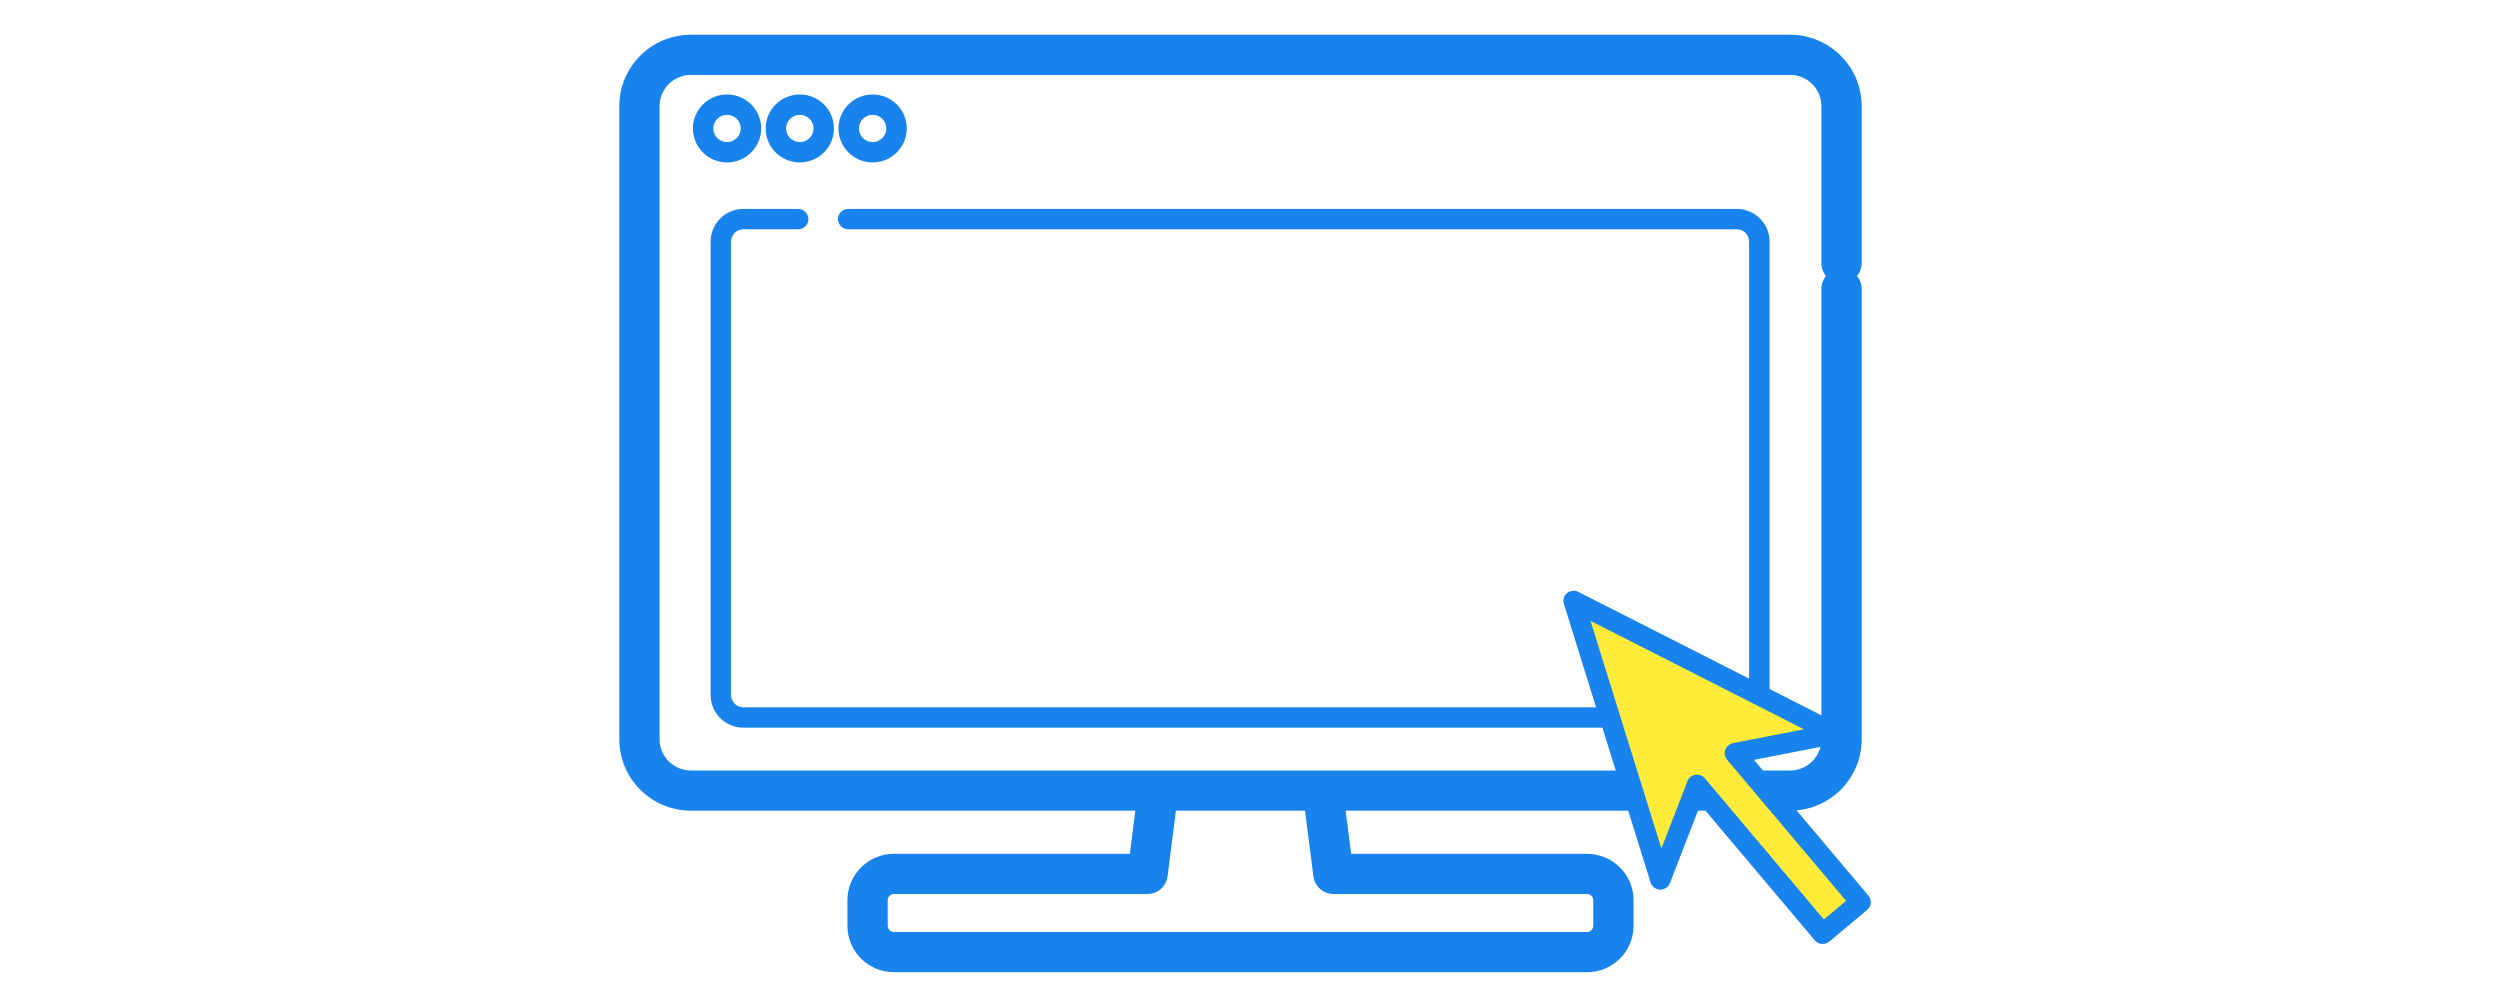
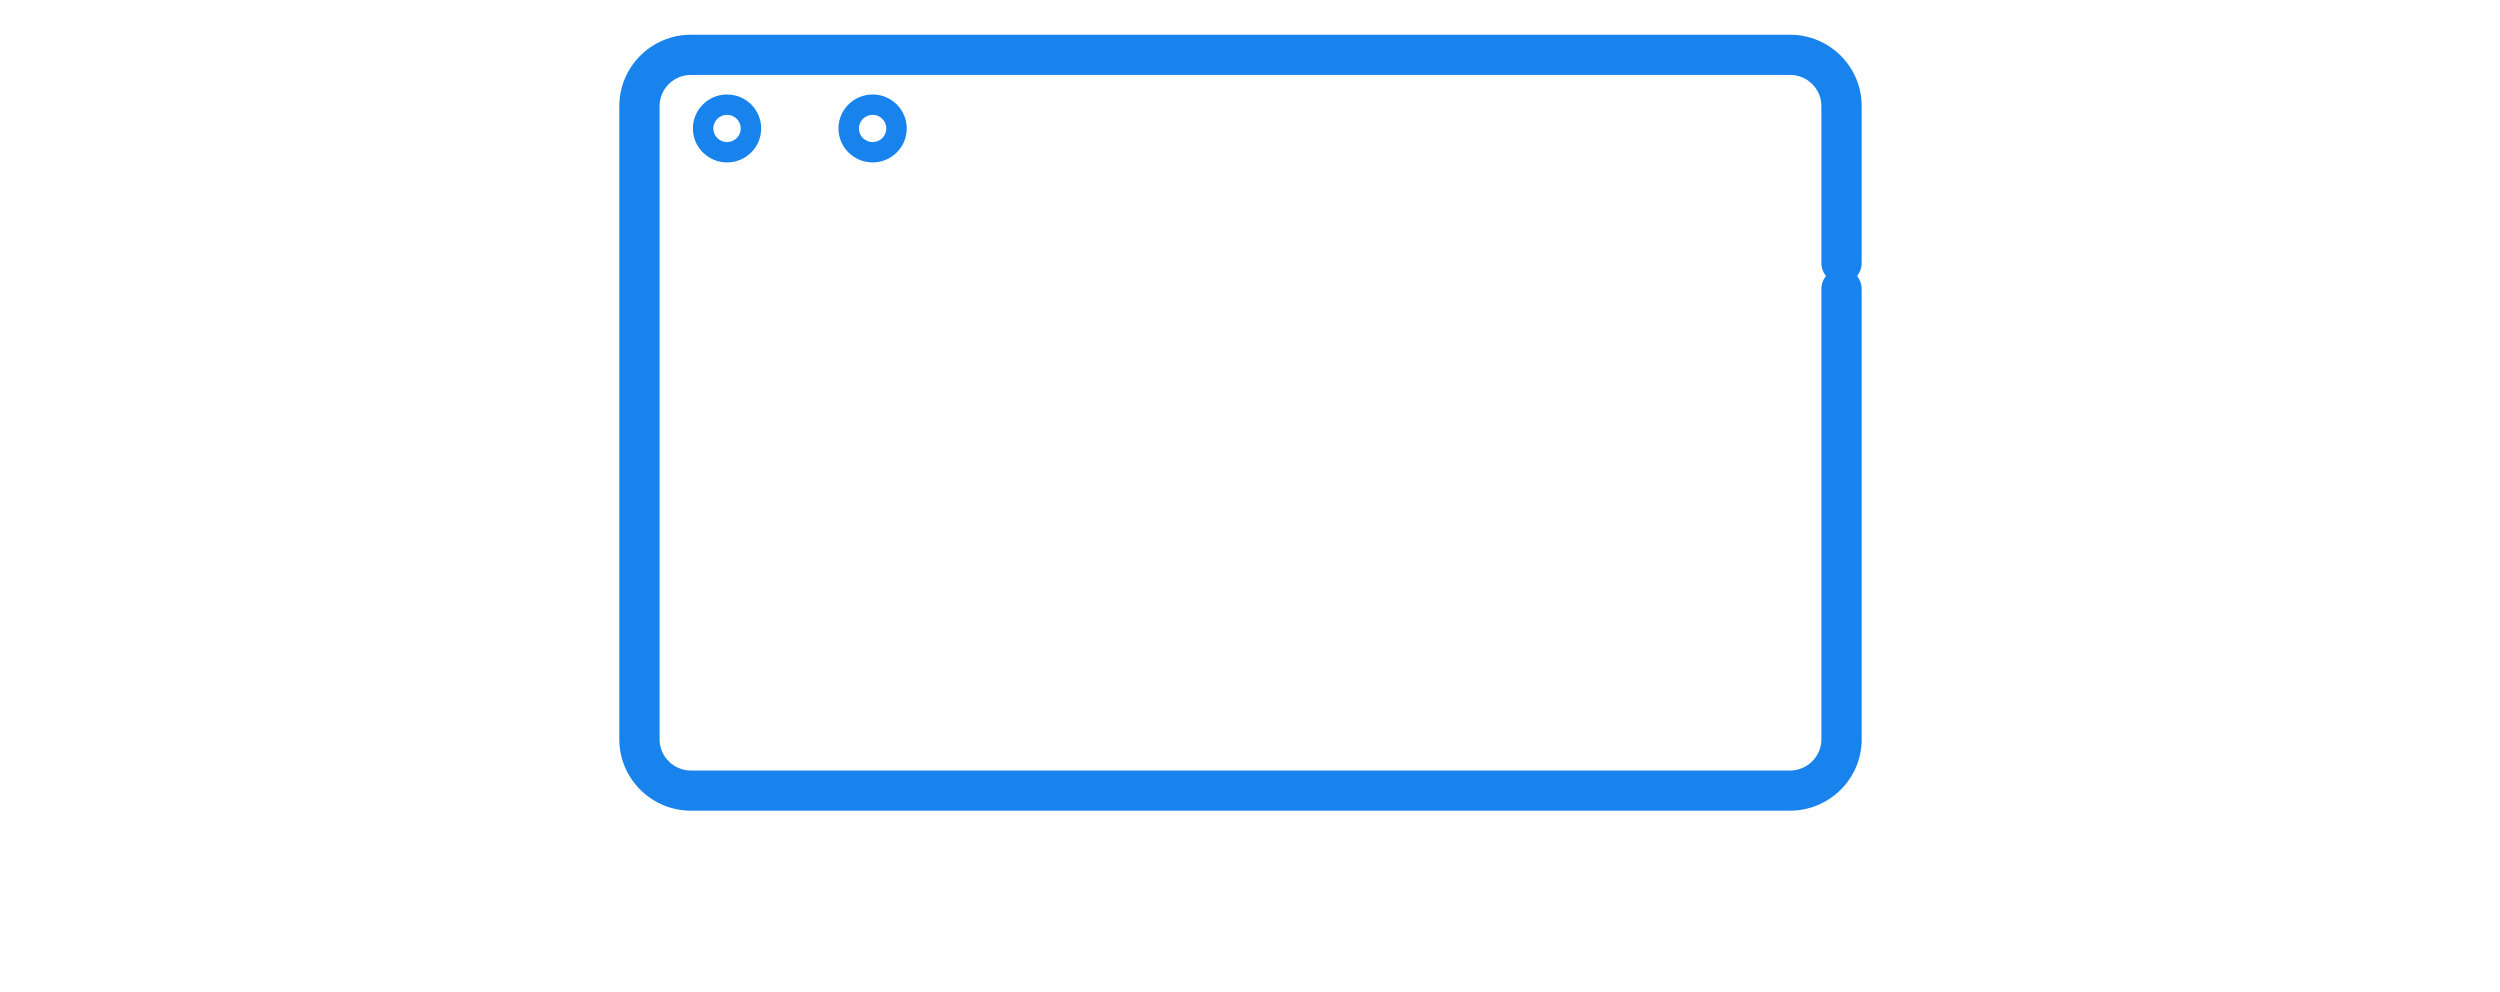
<svg xmlns="http://www.w3.org/2000/svg" width="252" height="100" viewBox="0 0 252 100" fill="none">
-   <path d="M131.859 80.21L131.859 80.209C131.754 79.373 132.346 78.61 133.185 78.505C134.02 78.398 134.789 78.989 134.894 79.827L135.754 86.566H159.971C162.279 86.566 164.162 88.434 164.162 90.74V93.326C164.162 95.629 162.282 97.5 159.971 97.5H159.471V97.497H90.112C87.804 97.497 85.92 95.629 85.92 93.323V90.737C85.92 88.434 87.8 86.563 90.112 86.563H114.329L115.215 79.61C115.215 79.61 115.215 79.61 115.215 79.61C115.32 78.771 116.094 78.181 116.925 78.289C117.762 78.394 118.359 79.157 118.25 79.994C118.25 79.994 118.25 79.995 118.25 79.995L117.193 88.28C117.096 89.045 116.443 89.614 115.676 89.614H90.112C89.487 89.614 88.981 90.119 88.981 90.737V93.323C88.981 93.939 89.485 94.446 90.112 94.446H159.971C160.595 94.446 161.102 93.941 161.102 93.323V90.737C161.102 90.121 160.597 89.614 159.971 89.614H134.407C133.64 89.614 132.986 89.045 132.889 88.281L131.859 80.21ZM131.859 80.21L132.889 88.28L131.859 80.21Z" fill="#1883EC" stroke="#1883EC" />
  <path d="M69.647 81.216H180.437C184.14 81.216 187.157 78.217 187.157 74.526V29.119C187.157 28.572 186.868 28.093 186.435 27.824C186.868 27.555 187.157 27.076 187.157 26.529V10.69C187.157 6.999 184.14 4 180.437 4H69.647C65.944 4 62.927 6.999 62.927 10.69V74.526C62.927 78.217 65.944 81.216 69.647 81.216ZM184.818 27.824C184.385 28.093 184.096 28.572 184.096 29.119V74.529C184.096 76.532 182.456 78.168 180.437 78.168H69.647C67.627 78.168 65.987 76.532 65.987 74.529V10.69C65.987 8.686 67.627 7.051 69.647 7.051H180.437C182.456 7.051 184.096 8.686 184.096 10.69V26.529C184.096 27.076 184.385 27.555 184.818 27.824Z" fill="#1883EC" stroke="#1883EC" />
  <path d="M73.285 16.373C71.386 16.373 69.844 14.838 69.844 12.948C69.844 11.059 71.386 9.524 73.285 9.524C75.184 9.524 76.727 11.059 76.727 12.948C76.727 14.838 75.184 16.373 73.285 16.373ZM73.285 11.575C72.523 11.575 71.904 12.19 71.904 12.948C71.904 13.707 72.523 14.322 73.285 14.322C74.048 14.322 74.666 13.707 74.666 12.948C74.666 12.19 74.048 11.575 73.285 11.575Z" fill="#1883EC" />
-   <path d="M80.62 16.373C78.722 16.373 77.179 14.838 77.179 12.948C77.179 11.059 78.722 9.524 80.62 9.524C82.519 9.524 84.062 11.059 84.062 12.948C84.062 14.838 82.519 16.373 80.62 16.373ZM80.62 11.575C79.858 11.575 79.24 12.19 79.24 12.948C79.24 13.707 79.858 14.322 80.62 14.322C81.383 14.322 82.001 13.707 82.001 12.948C82.001 12.19 81.383 11.575 80.62 11.575Z" fill="#1883EC" />
  <path d="M87.96 16.373C86.061 16.373 84.518 14.838 84.518 12.948C84.518 11.059 86.061 9.524 87.96 9.524C89.858 9.524 91.401 11.059 91.401 12.948C91.401 14.838 89.858 16.373 87.96 16.373ZM87.96 11.575C87.197 11.575 86.579 12.19 86.579 12.948C86.579 13.707 87.197 14.322 87.96 14.322C88.722 14.322 89.34 13.707 89.34 12.948C89.34 12.19 88.722 11.575 87.96 11.575Z" fill="#1883EC" />
-   <path d="M175.064 73.351H74.936C73.114 73.351 71.63 71.874 71.63 70.061V24.35C71.63 22.537 73.114 21.06 74.936 21.06H80.456C81.024 21.06 81.486 21.52 81.486 22.085C81.486 22.651 81.024 23.111 80.456 23.111H74.936C74.25 23.111 73.691 23.667 73.691 24.35V70.061C73.691 70.744 74.25 71.3 74.936 71.3H175.066C175.752 71.3 176.312 70.744 176.312 70.061V24.35C176.312 23.667 175.752 23.111 175.066 23.111H85.496C84.927 23.111 84.465 22.651 84.465 22.085C84.465 21.52 84.927 21.06 85.496 21.06H175.066C176.889 21.06 178.372 22.537 178.372 24.35V70.061C178.372 71.874 176.889 73.351 175.066 73.351H175.064Z" fill="#1883EC" />
-   <path d="M187.541 90.931L174.883 75.917L184.968 73.952L158.624 60.567L167.364 88.652L171.059 79.107L183.72 94.124L187.541 90.931Z" fill="#FFEB3A" />
-   <path d="M183.719 95.149C183.689 95.149 183.66 95.149 183.63 95.146C183.36 95.123 183.106 94.991 182.93 94.783L171.393 81.1L168.326 89.021C168.167 89.428 167.763 89.683 167.331 89.677C166.892 89.662 166.512 89.372 166.38 88.956L157.64 60.874C157.516 60.482 157.643 60.051 157.96 59.788C158.278 59.521 158.723 59.471 159.094 59.659L185.438 73.043C185.829 73.243 186.05 73.665 185.988 74.098C185.927 74.532 185.597 74.877 185.167 74.962L176.798 76.594L188.335 90.277C188.7 90.711 188.644 91.358 188.208 91.722L184.387 94.915C184.201 95.07 183.966 95.155 183.725 95.155L183.719 95.149ZM171.057 78.085C171.361 78.085 171.649 78.217 171.846 78.451L183.845 92.68L186.088 90.805L174.09 76.576C173.854 76.298 173.786 75.917 173.907 75.575C174.028 75.232 174.322 74.98 174.681 74.909L181.841 73.515L160.327 62.585L167.469 85.526L170.098 78.738C170.23 78.398 170.53 78.155 170.89 78.097C170.946 78.088 171.001 78.082 171.06 78.082L171.057 78.085Z" fill="#1883EC" />
</svg>